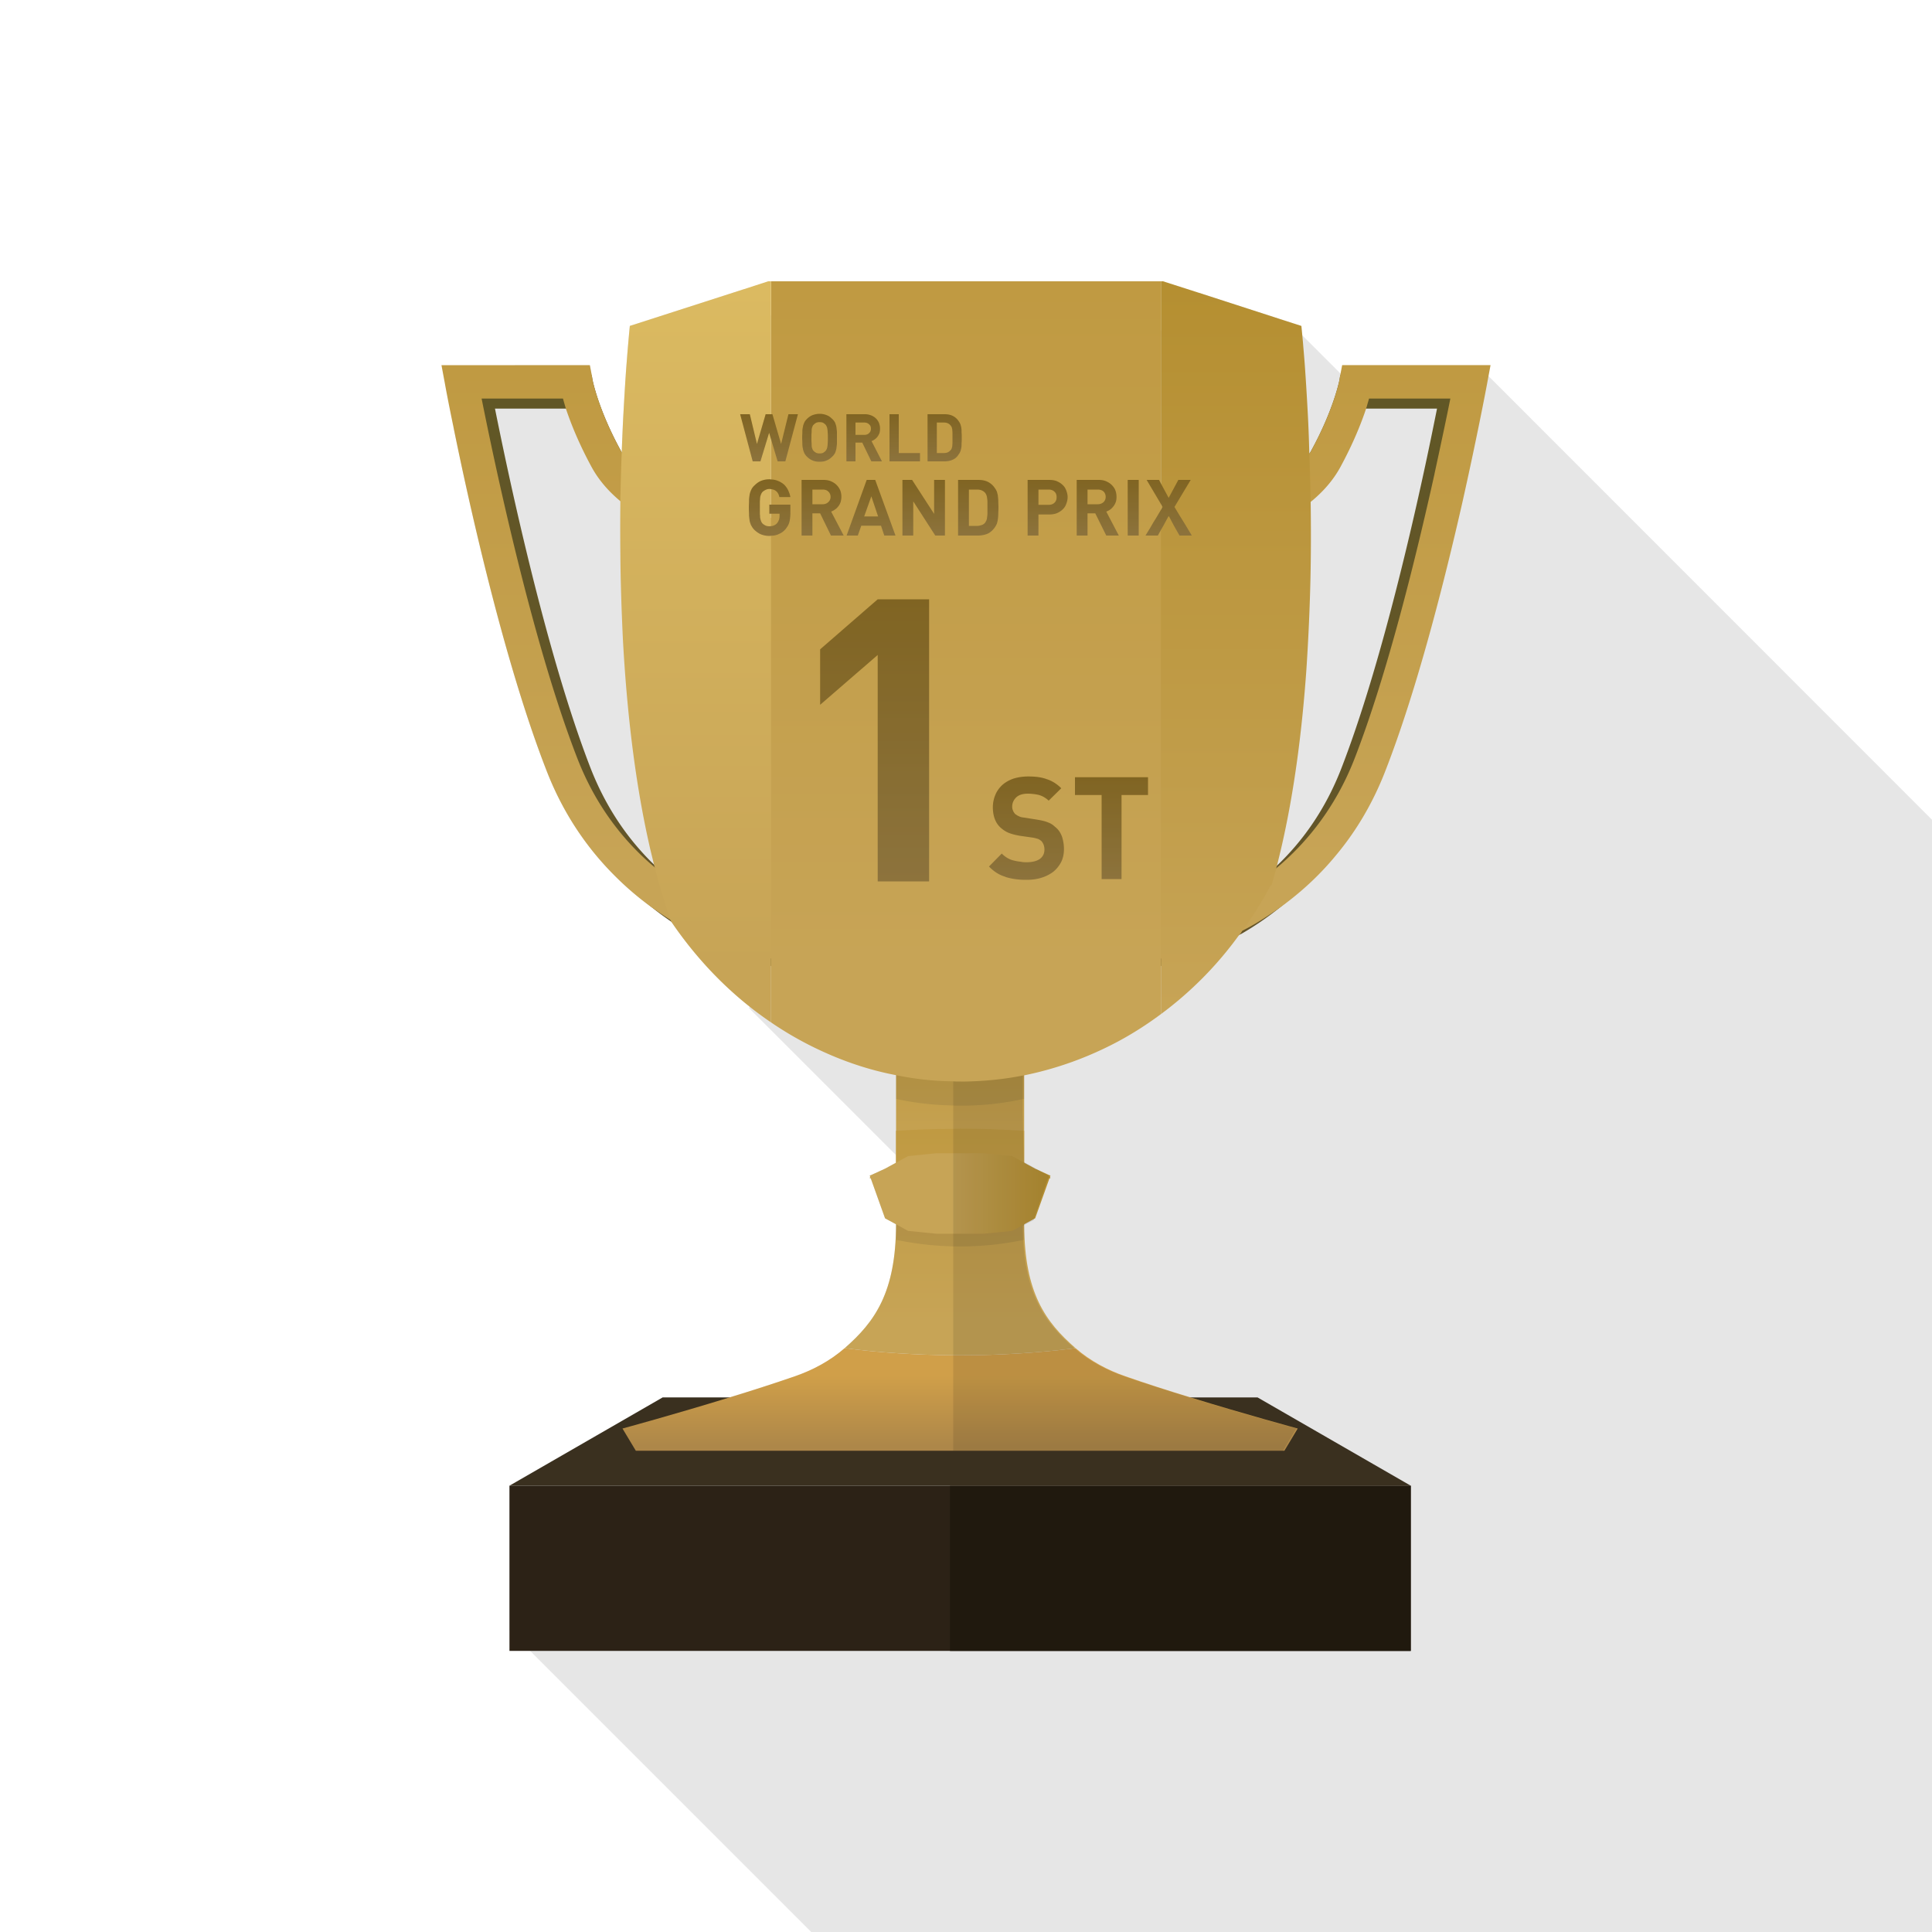
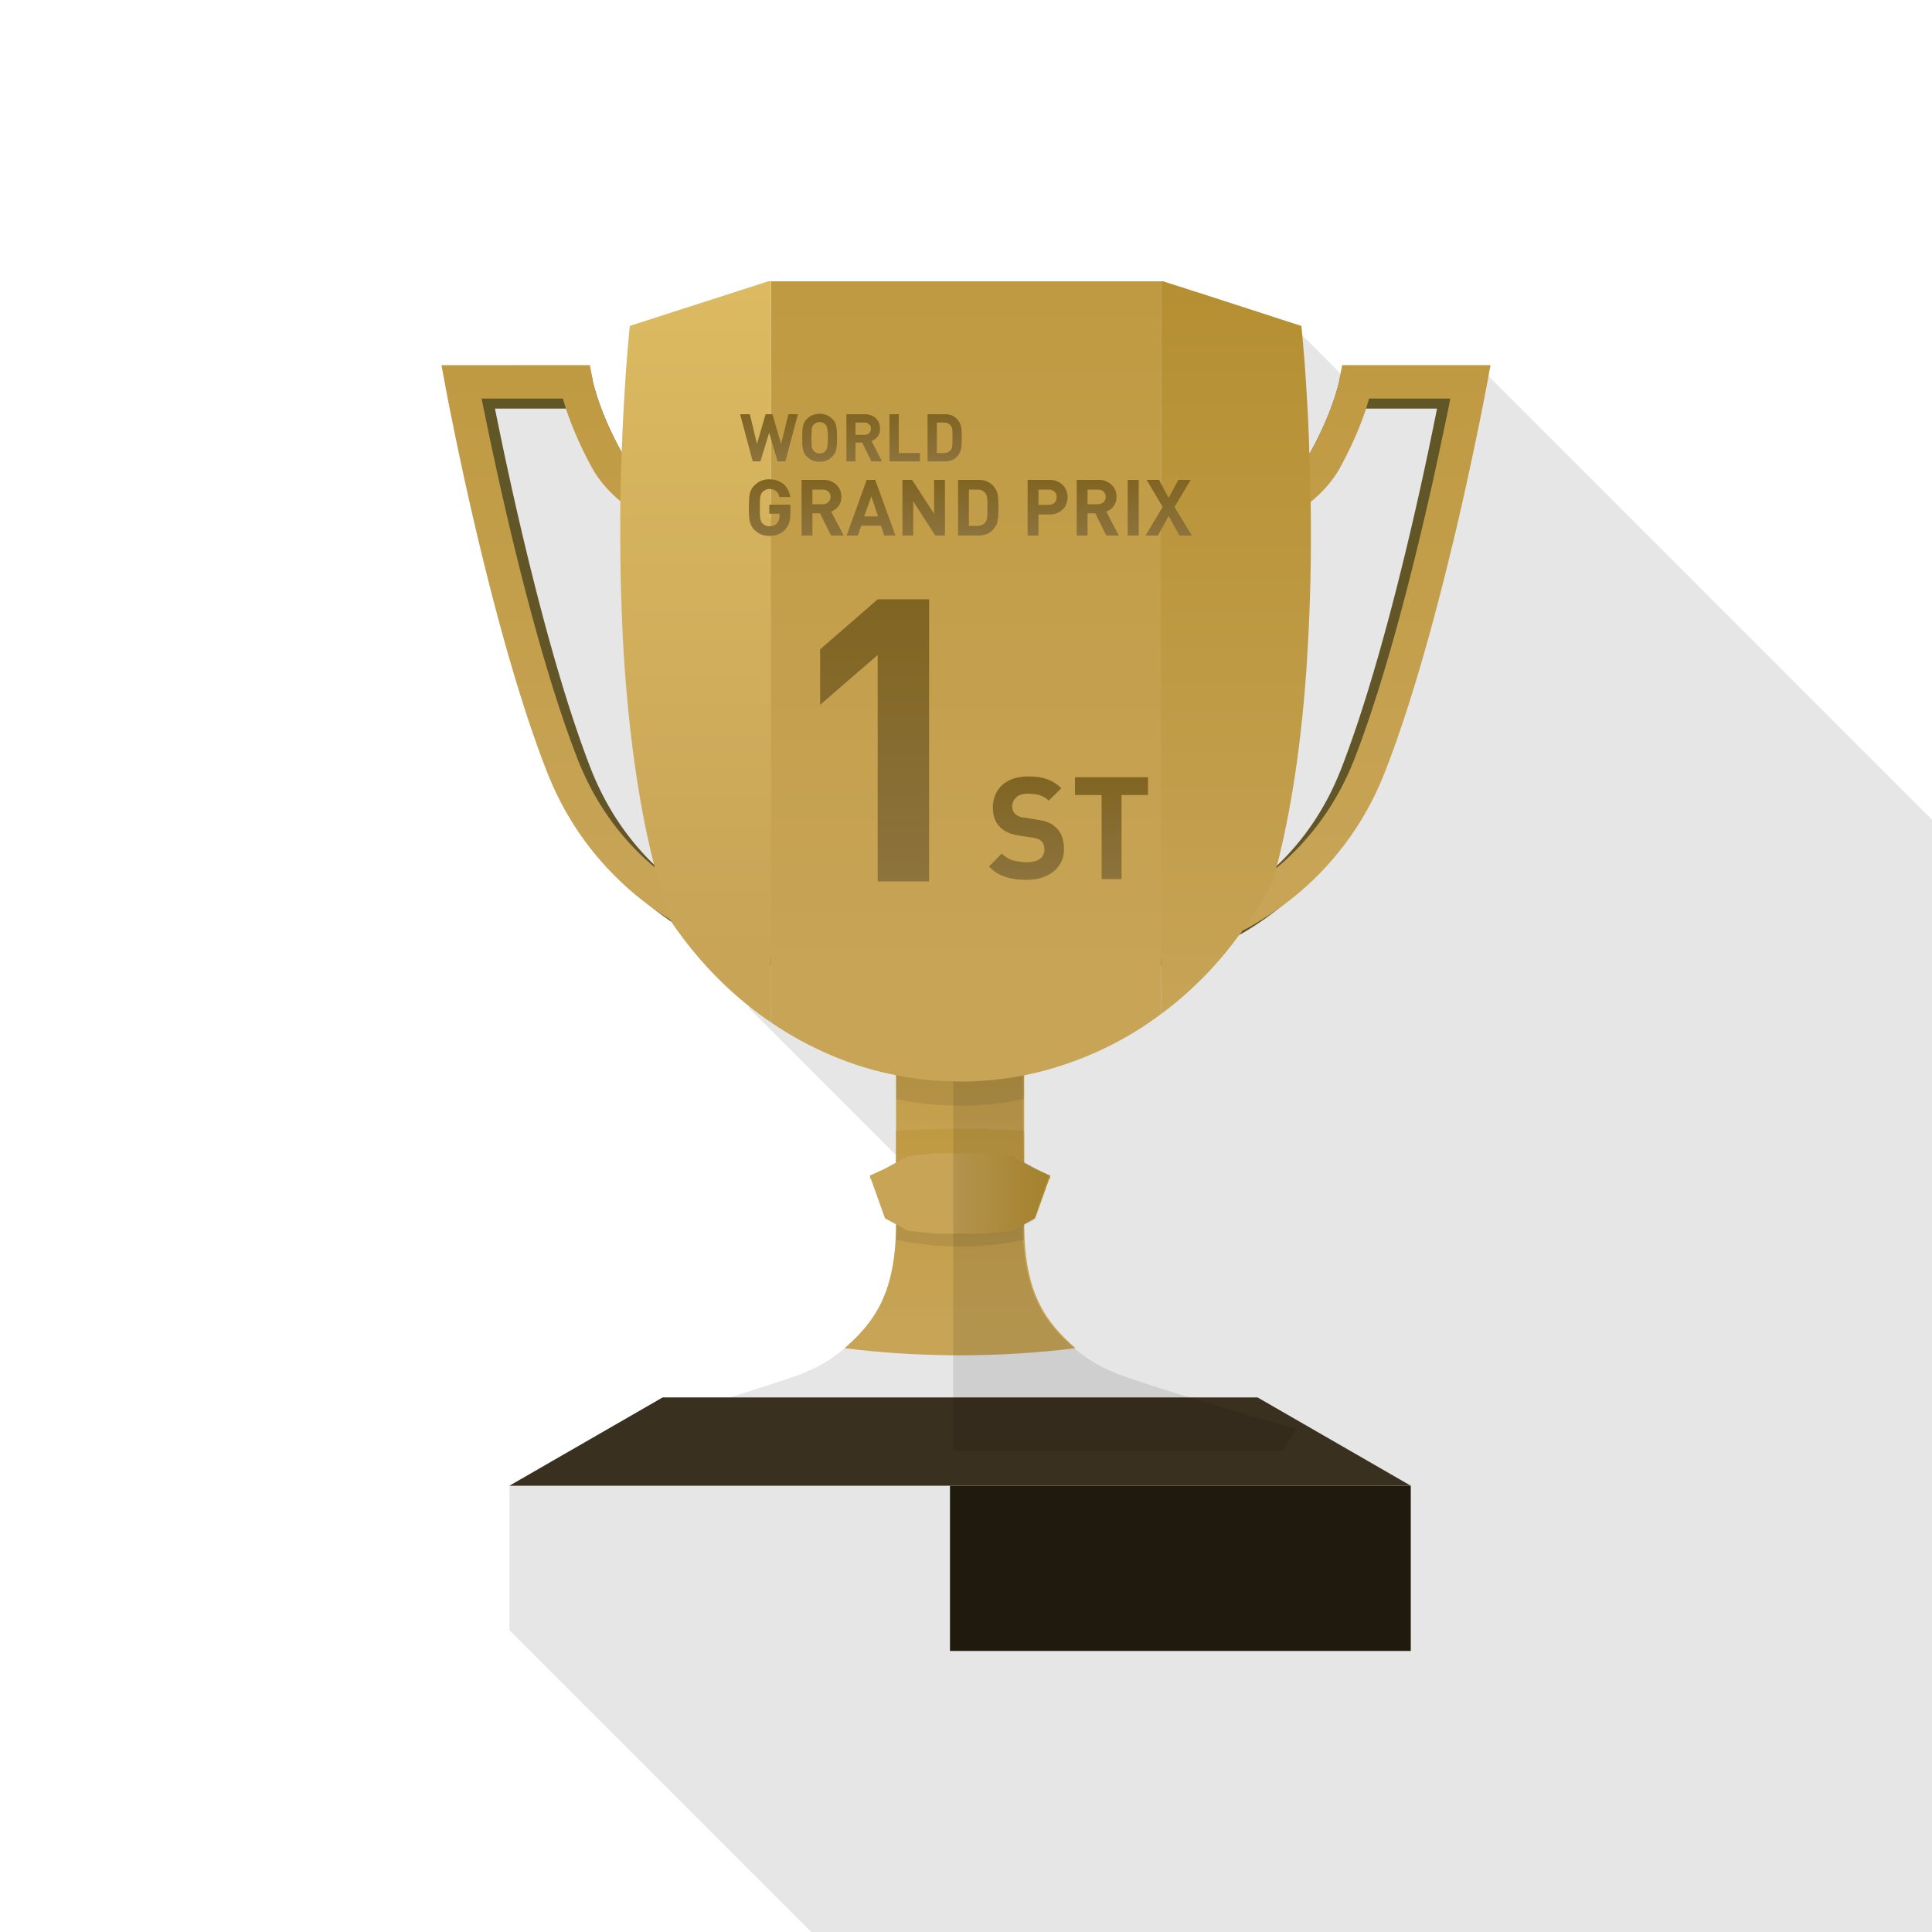
<svg xmlns="http://www.w3.org/2000/svg" viewBox="0 0 512 512">
  <path d="M512 217.242V512H214.989l-74.496-74.496-5.478-5.478v-38.298l40.602-23.398h17.715c5.888-1.792 11.93-3.738 17.254-5.581 4.762-1.639 9.318-4.045 13.261-7.475 7.987-6.963 13.568-14.745 13.619-32.819l-2.918-1.587-3.789-10.598h-.256l.103-.41-.103-.358.256-.051 3.789-1.741 2.918-1.587v-1.997l-39.014-39.014.307-.358c-1.689-1.331-3.328-2.765-4.966-4.249-.512-.461-.973-.922-1.485-1.331-1.331-1.331-2.662-2.611-3.993-3.994-.87-.922-1.69-1.894-2.56-2.867-.921-1.075-1.894-2.099-2.765-3.226-1.792-2.202-3.533-4.506-5.12-6.861-1.485-1.024-3.072-2.151-4.608-3.379a79.238 79.238 0 01-10.24-8.653c-6.861-6.809-13.517-15.923-18.176-27.955-11.367-29.133-20.634-71.168-24.678-91.085l13.721-13.722 2.663-2.662h19.763l.512 2.662.154 1.024c0 .051 1.485 7.987 7.629 19.149.051.102.103.154.154.256.154-4.045.307-7.834.512-11.315.205-3.738.41-7.117.614-10.035.563-7.629 1.024-12.134 1.024-12.134l30.362-9.779 35.737 35.738 2.714 2.713 2.457 2.458 19.763 19.763 3.738-3.738 2.662-2.611 43.315-43.366 9.984-9.984 21.504 6.963 1.433 1.433.819-.819 19.508 19.507 5.222-5.223 7.066 7.066 7.066-7.066 6.963 6.963 7.014-6.963L512 217.242z" opacity=".1" fill="#040000" />
-   <path fill="#2c2216" d="M135.014 393.728h238.848v43.776H135.014z" />
+   <path fill="#2c2216" d="M135.014 393.728h238.848H135.014z" />
  <path fill="#20190e" d="M251.755 393.736h122.111v43.78H251.755z" />
  <path fill="#3a301f" d="M373.862 393.728H135.014l40.602-23.398h157.645z" />
  <linearGradient id="a" gradientUnits="userSpaceOnUse" x1="254.438" y1="312.064" x2="254.438" y2="278.374">
    <stop offset=".148" stop-color="#c7a456" />
    <stop offset=".995" stop-color="#c09a42" />
  </linearGradient>
  <path d="M271.411 278.374v33.69c-5.478-.154-11.162-.205-16.947-.205h-1.843c-5.223 0-10.24.051-15.155.205v-33.69h33.945z" fill="url(#a)" />
  <linearGradient id="b" gradientUnits="userSpaceOnUse" x1="254.439" y1="384.461" x2="254.439" y2="357.273">
    <stop offset=".044" stop-color="#ad8749" />
    <stop offset=".734" stop-color="#d09f49" />
  </linearGradient>
-   <path d="M343.911 378.573l-3.533 5.888H168.499l-3.533-5.888s13.773-3.738 28.365-8.243c5.888-1.792 11.93-3.738 17.254-5.581 4.762-1.639 9.318-4.045 13.261-7.475 9.011 1.178 18.688 1.792 28.774 1.895h1.843c10.547 0 20.736-.666 30.208-1.843.102 0 .256-.051.358-.051 3.942 3.431 8.499 5.837 13.261 7.475 5.274 1.843 11.315 3.789 17.203 5.581 14.645 4.504 28.418 8.242 28.418 8.242z" fill="url(#b)" />
  <linearGradient id="c" gradientUnits="userSpaceOnUse" x1="254.439" y1="359.168" x2="254.439" y2="299.11">
    <stop offset=".148" stop-color="#c7a456" />
    <stop offset=".995" stop-color="#c09a42" />
  </linearGradient>
  <path d="M285.031 357.273c-.102 0-.256.051-.358.051-9.472 1.178-19.661 1.843-30.208 1.843h-1.843c-10.087-.102-19.763-.717-28.774-1.895 7.987-6.963 13.568-14.745 13.619-32.819v-24.781c4.915-.307 9.933-.512 15.155-.512.614-.051 1.229-.051 1.843-.051 5.683 0 11.315.205 16.691.563h.256v24.986c.102 17.972 5.631 25.652 13.619 32.615z" fill="url(#c)" />
  <path d="M271.411 270.95v20.275c-.102 0-.256.051-.358.051-4.915 1.075-9.984 1.638-15.155 1.741h-1.434c-.614 0-1.229 0-1.843-.051-5.171-.102-10.24-.665-15.155-1.741V270.95a80.772 80.772 0 0016.999 1.792h1.434a81.72 81.72 0 0015.512-1.792zM271.426 308.284v20.273a81.908 81.908 0 01-16.984 1.761c-5.797 0-11.474-.6-16.984-1.757v-20.273a82.554 82.554 0 0018.432 1.744 81.89 81.89 0 0015.536-1.748z" opacity=".1" fill="#202120" />
  <linearGradient id="d" gradientUnits="userSpaceOnUse" x1="230.502" y1="316.288" x2="278.374" y2="316.288">
    <stop offset=".463" stop-color="#c7a456" />
    <stop offset=".995" stop-color="#b58f31" />
  </linearGradient>
  <path fill="url(#d)" d="M278.272 311.859l.102.41h-.256l-3.788 10.598-.308.154-2.611 1.433-.358.205-2.816 1.536-7.578.768h-12.441l-7.578-.768-3.174-1.741-2.919-1.587-3.789-10.598h-.256l.103-.41-.103-.358.256-.051 3.789-1.741 2.919-1.587 3.174-1.741 7.578-.768h12.441l7.578.768 3.174 1.741 2.919 1.587 1.331.614 2.457 1.127.256.051z" />
  <path d="M297.899 364.744c-4.76-1.652-9.302-4.048-13.256-7.489-8.024-6.984-13.615-14.764-13.615-33.047v-6.668 7.31l2.908-1.493 3.78-11.082.284-.02-.138-.388.138-.388-.284-.02-6.393-3.527-.295-13.043v-16.497H252.613v106.07H339.989l3.532-5.887c-.001.003-27.234-7.451-45.622-13.831z" opacity=".1" fill="#050101" />
  <linearGradient id="e" gradientUnits="userSpaceOnUse" x1="165.222" y1="257.024" x2="165.222" y2="99.43">
    <stop offset=".035" stop-color="#635429" />
    <stop offset="1" stop-color="#615726" />
  </linearGradient>
  <path d="M208.435 139.878l-2.048-.103-.614-.051c-.051 0-.563-.051-1.433-.102-1.229-.154-3.123-.358-5.427-.768-7.168-1.229-18.381-4.045-25.754-10.496-3.43-2.253-6.451-5.018-8.397-8.499-.051-.102-.102-.154-.154-.256-6.144-11.162-7.629-19.098-7.629-19.149l-.154-1.024h-36.301l.973 5.223c.051.461.461 2.611 1.126 6.042 3.328 16.794 13.312 64.256 25.754 96.205 3.993 10.24 9.369 18.381 15.155 24.781a73.037 73.037 0 009.728 9.165c1.536 1.229 3.123 2.355 4.608 3.379a76.04 76.04 0 004.659 2.969c10.701 6.298 19.866 8.397 21.811 8.807.256.051.358.103.41.103l5.171.922V139.981l-1.484-.103zm-55.705-31.59c1.075 3.789 3.328 10.291 7.629 18.227a28.387 28.387 0 004.045 5.529c.973 1.178 2.15 2.253 3.328 3.277 9.063 7.68 21.76 10.957 29.85 12.288 1.28.256 2.509.409 3.533.512v97.843c-5.325-1.741-14.029-5.376-22.682-12.339a68.253 68.253 0 01-5.12-4.506 61.281 61.281 0 01-3.533-3.687c-5.069-5.683-9.728-12.851-13.21-21.709-12.186-31.334-22.221-79.616-25.395-95.437h21.555z" fill="url(#e)" />
  <linearGradient id="f" gradientUnits="userSpaceOnUse" x1="161.69" y1="254.362" x2="161.69" y2="96.768">
    <stop offset=".148" stop-color="#c7a456" />
    <stop offset=".995" stop-color="#c09a42" />
  </linearGradient>
  <path d="M204.339 137.216l-2.099-.102c-.051 0-.307-.051-.819-.102a75.21 75.21 0 01-2.918-.307c-5.683-.768-16.896-2.867-25.344-8.346-3.43-2.253-6.451-5.018-8.397-8.499-.051-.102-.102-.154-.154-.256-6.144-11.162-7.629-19.098-7.629-19.149l-.154-1.024-.512-2.662h-39.322l.973 5.222c.102.614.87 4.762 2.202 11.162 4.045 19.917 13.312 61.952 24.678 91.085 4.659 12.032 11.315 21.146 18.176 27.955a79.238 79.238 0 0010.24 8.653 136.111 136.111 0 004.454 2.97c.41.256.87.512 1.28.768 11.878 6.963 21.811 8.755 22.221 8.857l3.123.563 2.048.359V137.318l-2.047-.102zm-30.822 92.621a58.961 58.961 0 01-4.25-3.84c-6.246-6.195-12.083-14.285-16.23-24.934-12.186-31.283-22.221-79.514-25.395-95.386v-.051h21.555c.205.768.461 1.638.768 2.662 1.28 3.84 3.43 9.267 6.861 15.565 1.946 3.533 4.608 6.503 7.578 8.96 1.075.922 2.202 1.741 3.328 2.509 10.24 6.861 23.245 9.318 29.85 10.189v97.792c-4.608-1.485-11.725-4.403-19.149-9.677-1.639-1.127-3.278-2.407-4.916-3.789z" fill="url(#f)" />
  <linearGradient id="g" gradientUnits="userSpaceOnUse" x1="2180.343" y1="257.024" x2="2180.343" y2="99.43" gradientTransform="matrix(-1 0 0 1 2527.12 0)">
    <stop offset=".035" stop-color="#635429" />
    <stop offset="1" stop-color="#615726" />
  </linearGradient>
  <path d="M355.174 99.43l-.153.973v.051c0 .051-1.485 7.987-7.629 19.149-.102.205-.256.41-.41.614v.051c-1.946 3.277-4.813 5.939-8.141 8.09-5.734 5.018-13.824 7.885-20.531 9.421-1.587.41-3.072.717-4.403.922-1.075.205-1.997.358-2.867.512-1.126.153-2.099.256-2.867.359-.153 0-.358 0-.512.051-.87.051-1.383.102-1.434.102l-.614.051-.768.051-2.765.154v117.043l5.171-.922c.051 0 .154-.051.41-.103 1.894-.41 10.496-2.407 20.736-8.243l.051-.051c.358-.102.666-.307 1.024-.512a81.357 81.357 0 009.267-6.349 77.784 77.784 0 0013.517-13.67c4.301-5.632 8.243-12.288 11.366-20.275 9.011-23.142 16.742-54.477 21.555-76.339 3.226-14.541 5.171-24.883 5.325-25.907l.973-5.223h-36.301zm-44.287 48.692a36.618 36.618 0 003.533-.512c8.09-1.331 20.787-4.608 29.85-12.288 1.075-.922 2.099-1.843 3.072-2.918v-.051a26.86 26.86 0 004.301-5.837c4.301-7.936 6.554-14.438 7.629-18.227h21.555c-.716 3.533-1.741 8.653-3.072 14.848-4.659 21.657-12.851 56.217-22.323 80.589-4.301 11.059-10.445 19.405-16.998 25.651 0 0-.051 0-.051.051a59.896 59.896 0 01-4.813 4.198c-8.653 6.963-17.357 10.599-22.681 12.339v-97.843z" fill="url(#g)" />
  <linearGradient id="h" gradientUnits="userSpaceOnUse" x1="2176.81" y1="254.362" x2="2176.81" y2="96.768" gradientTransform="matrix(-1 0 0 1 2527.12 0)">
    <stop offset=".148" stop-color="#c7a456" />
    <stop offset=".995" stop-color="#c09a42" />
  </linearGradient>
  <path d="M355.687 96.768l-.512 2.662-.153.973v.051c0 .051-1.485 7.987-7.629 19.149-.102.205-.256.41-.41.614v.051c-1.946 3.277-4.813 5.939-8.141 8.09-5.888 3.789-13.107 5.99-18.892 7.219-2.867.614-5.376.973-7.219 1.229-1.434.154-2.406.256-2.816.256-.102.051-.154.051-.154.051h-.256l-1.843.102-1.28.051-.768.051V254.36l2.048-.359 3.123-.563c.358-.103 8.294-1.536 18.432-6.81h.051a54.773 54.773 0 003.738-2.048c1.792-1.075 3.737-2.355 5.734-3.738 4.966-3.533 10.342-8.141 15.309-14.182 5.017-5.991 9.626-13.414 13.107-22.426 8.346-21.402 15.565-49.869 20.429-71.271 3.84-17.152 6.247-29.849 6.451-30.976l.973-5.222h-39.322zm-17.46 133.325a70.122 70.122 0 01-4.659 3.533c-7.424 5.273-14.541 8.192-19.149 9.677V145.51c6.605-.87 19.61-3.328 29.85-10.189a34.446 34.446 0 003.072-2.304c3.072-2.509 5.837-5.529 7.833-9.165 3.431-6.298 5.581-11.725 6.861-15.565.051-.256.154-.461.205-.666.205-.768.41-1.382.563-1.997h21.555c-.87 4.403-2.355 11.417-4.198 19.917v.051c-4.813 21.658-12.442 52.941-21.197 75.469-5.12 13.16-12.902 22.478-20.736 29.032z" fill="url(#h)" />
  <linearGradient id="i" gradientUnits="userSpaceOnUse" x1="256" y1="286.618" x2="256" y2="74.547">
    <stop offset=".148" stop-color="#c7a456" />
    <stop offset=".995" stop-color="#c09a42" />
  </linearGradient>
  <path d="M307.661 74.547v194.202c-3.584 2.662-7.322 5.069-11.213 7.168-7.834 4.198-16.23 7.27-25.037 9.062-.102 0-.205 0-.358.051-4.915.973-9.984 1.485-15.155 1.587h-1.434c-.614 0-1.229 0-1.843-.051a78.034 78.034 0 01-15.155-1.638c-6.246-1.178-12.288-3.123-18.022-5.632-.154-.051-.307-.153-.461-.205a91.046 91.046 0 01-14.643-8.141V74.547h103.321z" fill="url(#i)" />
  <linearGradient id="j" gradientUnits="userSpaceOnUse" x1="184.352" y1="270.95" x2="184.352" y2="74.547">
    <stop offset=".074" stop-color="#c7a456" />
    <stop offset=".995" stop-color="#dbba61" />
  </linearGradient>
  <path d="M204.339 74.547V270.95c-10.291-6.963-19.251-16.077-26.47-26.726-.051-.154-.102-.256-.154-.41-1.024-2.919-1.997-6.042-2.918-9.165-.461-1.587-.87-3.174-1.28-4.813-.102-.256-.154-.512-.205-.717l-1.075-4.454-.307-1.383c-3.84-17.203-5.888-35.993-6.861-53.965-.358-7.68-.615-15.207-.666-22.374a652.348 652.348 0 010-14.131v-.768c.102-4.301.205-8.346.358-12.186.154-4.045.307-7.834.512-11.315.205-3.738.41-7.117.614-10.035.563-7.629 1.024-12.134 1.024-12.134l30.362-9.779 6.297-2.048h.769z" fill="url(#j)" />
  <linearGradient id="k" gradientUnits="userSpaceOnUse" x1="327.533" y1="268.749" x2="327.533" y2="74.547">
    <stop offset="0" stop-color="#c7a456" />
    <stop offset=".995" stop-color="#b58f31" />
  </linearGradient>
  <path d="M347.187 157.082a564.17 564.17 0 01-.973 20.275c-1.126 15.974-3.174 32.256-6.656 47.309-.358 1.587-.768 3.123-1.126 4.71 0 0-.051 0-.051.051-.051.205-.103.461-.154.666-.307 1.229-.666 2.457-1.024 3.686a4.367 4.367 0 01-.256.871h-.205c-2.253 4.198-4.71 8.192-7.475 11.981h-.051c-.154.359-.41.717-.768 1.075l-.051.051a96.046 96.046 0 01-20.736 20.992V74.547h.563l9.421 3.021 21.504 6.963 5.734 1.843s.154 1.536.409 4.301c.154 1.997.41 4.608.614 7.833.205 2.918.41 6.297.614 10.035.205 3.584.358 7.475.461 11.673v.051c.154 3.789.256 7.834.358 12.083v.666c.104 7.528.104 15.617-.152 24.066z" fill="url(#k)" />
  <g>
    <linearGradient id="l" gradientUnits="userSpaceOnUse" x1="272.026" y1="233.165" x2="272.026" y2="205.773">
      <stop offset="0" stop-color="#c7a456" />
      <stop offset=".995" stop-color="#b58f31" />
    </linearGradient>
    <path d="M281.447 221.747c-.358-.973-.87-1.792-1.587-2.406-.103-.102-.154-.154-.256-.205a4.949 4.949 0 00-1.843-1.177c-.819-.358-1.843-.563-3.072-.768l-3.226-.512c-.563-.051-1.075-.154-1.433-.358-.41-.154-.717-.41-1.024-.614-.256-.307-.461-.614-.563-.921a2.438 2.438 0 01-.205-1.024c0-.922.358-1.741 1.024-2.407.666-.665 1.69-1.024 3.123-1.024.87 0 1.843.102 2.816.307.973.256 1.894.768 2.714 1.536l3.328-3.277c-1.126-1.126-2.406-1.946-3.84-2.406-1.382-.512-2.969-.717-4.864-.717-1.485 0-2.765.205-3.942.563-1.178.41-2.15.973-2.97 1.69-.768.717-1.433 1.587-1.843 2.611a8.498 8.498 0 00-.666 3.277c0 2.304.666 4.096 1.946 5.325.614.563 1.331 1.075 2.15 1.434.871.358 1.894.614 3.072.819l3.226.461c.717.102 1.177.256 1.536.358.307.102.563.307.87.512l.051.051c.512.564.819 1.331.819 2.253 0 1.075-.409 1.895-1.229 2.509-.819.563-1.997.87-3.584.87a7.904 7.904 0 01-1.587-.154c-.666-.051-1.331-.205-1.946-.359-1.126-.307-2.099-.921-2.969-1.792l-3.379 3.43c1.28 1.331 2.714 2.253 4.301 2.714l.051.051c1.638.512 3.43.768 5.478.768 1.434 0 2.765-.154 3.942-.512a10.552 10.552 0 003.226-1.587 8.4 8.4 0 002.099-2.56c.512-1.024.768-2.202.768-3.482a10.768 10.768 0 00-.512-3.277z" fill="url(#l)" />
    <linearGradient id="m" gradientUnits="userSpaceOnUse" x1="294.554" y1="232.96" x2="294.554" y2="205.977">
      <stop offset="0" stop-color="#c7a456" />
      <stop offset=".995" stop-color="#b58f31" />
    </linearGradient>
    <path d="M284.877 205.977v4.711h7.066v22.272h5.274v-22.272h7.014v-4.711h-19.354z" fill="url(#m)" />
    <g opacity=".3" fill="#040000">
      <path d="M281.447 221.747c-.358-.973-.87-1.792-1.587-2.406-.103-.102-.154-.154-.256-.205a4.949 4.949 0 00-1.843-1.177c-.819-.358-1.843-.563-3.072-.768l-3.226-.512c-.563-.051-1.075-.154-1.433-.358-.41-.154-.717-.41-1.024-.614-.256-.307-.461-.614-.563-.921a2.438 2.438 0 01-.205-1.024c0-.922.358-1.741 1.024-2.407.666-.665 1.69-1.024 3.123-1.024.87 0 1.843.102 2.816.307.973.256 1.894.768 2.714 1.536l3.328-3.277c-1.126-1.126-2.406-1.946-3.84-2.406-1.382-.512-2.969-.717-4.864-.717-1.485 0-2.765.205-3.942.563-1.178.41-2.15.973-2.97 1.69-.768.717-1.433 1.587-1.843 2.611a8.498 8.498 0 00-.666 3.277c0 2.304.666 4.096 1.946 5.325.614.563 1.331 1.075 2.15 1.434.871.358 1.894.614 3.072.819l3.226.461c.717.102 1.177.256 1.536.358.307.102.563.307.87.512l.051.051c.512.564.819 1.331.819 2.253 0 1.075-.409 1.895-1.229 2.509-.819.563-1.997.87-3.584.87a7.904 7.904 0 01-1.587-.154c-.666-.051-1.331-.205-1.946-.359-1.126-.307-2.099-.921-2.969-1.792l-3.379 3.43c1.28 1.331 2.714 2.253 4.301 2.714l.051.051c1.638.512 3.43.768 5.478.768 1.434 0 2.765-.154 3.942-.512a10.552 10.552 0 003.226-1.587 8.4 8.4 0 002.099-2.56c.512-1.024.768-2.202.768-3.482a10.768 10.768 0 00-.512-3.277zM284.877 205.977v4.711h7.066v22.272h5.274v-22.272h7.014v-4.711h-19.354z" />
    </g>
  </g>
  <g>
    <linearGradient id="n" gradientUnits="userSpaceOnUse" x1="231.782" y1="233.574" x2="231.782" y2="158.822">
      <stop offset="0" stop-color="#c7a456" />
      <stop offset=".995" stop-color="#b58f31" />
    </linearGradient>
    <path d="M232.602 158.822l-15.257 13.261v14.694l15.257-13.209v60.006h13.619v-74.752h-13.619z" fill="url(#n)" />
    <path d="M232.602 158.822l-15.257 13.261v14.694l15.257-13.209v60.006h13.619v-74.752h-13.619z" fill="#040000" opacity=".3" />
  </g>
  <g>
    <linearGradient id="o" gradientUnits="userSpaceOnUse" x1="203.802" y1="122.266" x2="203.802" y2="109.773">
      <stop offset="0" stop-color="#c7a456" />
      <stop offset=".995" stop-color="#b58f31" />
    </linearGradient>
    <path d="M208.947 109.773l-1.946 7.885-2.304-7.885h-1.792l-2.304 7.885-1.894-7.885h-2.56l3.328 12.493h2.048l2.304-7.577.512 1.741 1.741 5.837h2.048l3.328-12.493h-2.509z" fill="url(#o)" />
    <linearGradient id="p" gradientUnits="userSpaceOnUse" x1="217.19" y1="122.368" x2="217.19" y2="109.67">
      <stop offset="0" stop-color="#c7a456" />
      <stop offset=".995" stop-color="#b58f31" />
    </linearGradient>
    <path d="M221.645 113.101a7.348 7.348 0 00-.358-1.126c-.205-.359-.41-.666-.768-.973-.409-.41-.87-.768-1.433-.973a4.991 4.991 0 00-1.894-.358c-.717 0-1.331.154-1.894.358-.512.205-1.024.563-1.434.973-.307.307-.563.614-.717.973-.153.358-.307.717-.358 1.126a5.296 5.296 0 00-.154 1.331c0 .461-.051.973-.051 1.587s.051 1.127.051 1.638c0 .461.051.871.154 1.28.051.41.205.768.358 1.127.154.358.41.666.717.973.41.409.922.768 1.434.973.563.256 1.178.358 1.894.358.768 0 1.382-.103 1.894-.358.563-.205 1.024-.563 1.433-.973.359-.307.563-.614.768-.973.153-.359.256-.717.358-1.127.051-.409.102-.819.153-1.28v-3.226a51.089 51.089 0 00-.153-1.33zm-2.304 4.403c0 .409-.051.717-.103.973-.051.256-.102.461-.205.614a1.13 1.13 0 01-.256.41c-.205.205-.41.358-.666.512-.256.103-.563.153-.922.153-.307 0-.614-.051-.871-.153-.256-.154-.512-.307-.666-.512a.8.8 0 01-.307-.41c-.051-.154-.153-.358-.205-.614-.051-.256-.051-.563-.051-.973-.051-.41-.051-.871-.051-1.485 0-.614 0-1.075.051-1.485 0-.358 0-.717.051-.973s.154-.461.205-.614a.8.8 0 01.307-.41c.154-.205.41-.358.666-.512a2.4 2.4 0 01.871-.154c.358 0 .666.051.922.154.256.154.461.307.666.512.102.103.205.256.256.41.102.154.153.358.205.614.051.256.103.614.103.973.051.41.051.87.051 1.485 0 .614 0 1.075-.051 1.485z" fill="url(#p)" />
    <linearGradient id="q" gradientUnits="userSpaceOnUse" x1="229.018" y1="122.266" x2="229.018" y2="109.773">
      <stop offset="0" stop-color="#c7a456" />
      <stop offset=".995" stop-color="#b58f31" />
    </linearGradient>
    <path d="M230.963 116.89c.307-.103.563-.256.87-.461.256-.205.512-.41.717-.717.205-.256.358-.563.512-.922.102-.358.154-.717.154-1.177 0-.461-.051-.87-.205-1.28 0-.051-.051-.154-.051-.205a3.977 3.977 0 00-.819-1.229 3.943 3.943 0 00-1.28-.819c-.051 0-.103-.051-.154-.051a4.381 4.381 0 00-1.536-.256h-4.864v12.493h2.407V117.3h1.792l2.407 4.966h2.816l-2.766-5.376zm-.665-2.1c-.307.307-.717.461-1.28.461h-2.304v-3.277h2.304c.563 0 .973.154 1.28.461.359.307.512.666.512 1.177 0 .461-.154.871-.512 1.178z" fill="url(#q)" />
    <linearGradient id="r" gradientUnits="userSpaceOnUse" x1="239.77" y1="122.266" x2="239.77" y2="109.773">
      <stop offset="0" stop-color="#c7a456" />
      <stop offset=".995" stop-color="#b58f31" />
    </linearGradient>
    <path d="M238.182 120.064v-10.291h-2.457v12.493h8.089v-2.201h-5.632z" fill="url(#r)" />
    <linearGradient id="s" gradientUnits="userSpaceOnUse" x1="250.342" y1="122.266" x2="250.342" y2="109.773">
      <stop offset="0" stop-color="#c7a456" />
      <stop offset=".995" stop-color="#b58f31" />
    </linearGradient>
    <path d="M254.822 114.637c0-.461 0-.819-.051-1.178a5.92 5.92 0 00-.256-1.024 3.292 3.292 0 00-.461-.819 3.962 3.962 0 00-1.536-1.382c-.614-.307-1.331-.461-2.201-.461h-4.506v12.493h4.506c.87 0 1.587-.154 2.201-.461.614-.256 1.127-.717 1.536-1.382.205-.256.358-.563.461-.819a5.92 5.92 0 00.256-1.024c.051-.307.051-.717.051-1.126.051-.461.051-.921.051-1.434.001-.513.001-.974-.051-1.383zm-2.406 2.662c0 .358-.051.666-.051.922a5.26 5.26 0 01-.154.614c-.102.205-.153.358-.307.461-.41.512-.973.768-1.792.768h-1.843v-8.09h1.843c.819 0 1.382.256 1.792.768.154.153.205.307.307.461.051.154.103.41.154.614 0 .256.051.563.051.922v2.56z" fill="url(#s)" />
    <g opacity=".3" fill="#050101">
      <path d="M208.947 109.773l-1.946 7.885-2.304-7.885h-1.792l-2.304 7.885-1.894-7.885h-2.56l3.328 12.493h2.048l2.304-7.577.512 1.741 1.741 5.837h2.048l3.328-12.493h-2.509zM221.645 113.101a7.348 7.348 0 00-.358-1.126c-.205-.359-.41-.666-.768-.973-.409-.41-.87-.768-1.433-.973a4.991 4.991 0 00-1.894-.358c-.717 0-1.331.154-1.894.358-.512.205-1.024.563-1.434.973-.307.307-.563.614-.717.973-.153.358-.307.717-.358 1.126a5.296 5.296 0 00-.154 1.331c0 .461-.051.973-.051 1.587s.051 1.127.051 1.638c0 .461.051.871.154 1.28.051.41.205.768.358 1.127.154.358.41.666.717.973.41.409.922.768 1.434.973.563.256 1.178.358 1.894.358.768 0 1.382-.103 1.894-.358.563-.205 1.024-.563 1.433-.973.359-.307.563-.614.768-.973.153-.359.256-.717.358-1.127.051-.409.102-.819.153-1.28v-3.226a51.089 51.089 0 00-.153-1.33zm-2.304 4.403c0 .409-.051.717-.103.973-.051.256-.102.461-.205.614a1.13 1.13 0 01-.256.41c-.205.205-.41.358-.666.512-.256.103-.563.153-.922.153-.307 0-.614-.051-.871-.153-.256-.154-.512-.307-.666-.512a.8.8 0 01-.307-.41c-.051-.154-.153-.358-.205-.614-.051-.256-.051-.563-.051-.973-.051-.41-.051-.871-.051-1.485 0-.614 0-1.075.051-1.485 0-.358 0-.717.051-.973s.154-.461.205-.614a.8.8 0 01.307-.41c.154-.205.41-.358.666-.512a2.4 2.4 0 01.871-.154c.358 0 .666.051.922.154.256.154.461.307.666.512.102.103.205.256.256.41.102.154.153.358.205.614.051.256.103.614.103.973.051.41.051.87.051 1.485 0 .614 0 1.075-.051 1.485zM230.963 116.89c.307-.103.563-.256.87-.461.256-.205.512-.41.717-.717.205-.256.358-.563.512-.922.102-.358.154-.717.154-1.177 0-.461-.051-.87-.205-1.28 0-.051-.051-.154-.051-.205a3.977 3.977 0 00-.819-1.229 3.943 3.943 0 00-1.28-.819c-.051 0-.103-.051-.154-.051a4.381 4.381 0 00-1.536-.256h-4.864v12.493h2.407V117.3h1.792l2.407 4.966h2.816l-2.766-5.376zm-.665-2.1c-.307.307-.717.461-1.28.461h-2.304v-3.277h2.304c.563 0 .973.154 1.28.461.359.307.512.666.512 1.177 0 .461-.154.871-.512 1.178zM238.182 120.064v-10.291h-2.457v12.493h8.089v-2.201h-5.632zM254.822 114.637c0-.461 0-.819-.051-1.178a5.92 5.92 0 00-.256-1.024 3.292 3.292 0 00-.461-.819 3.962 3.962 0 00-1.536-1.382c-.614-.307-1.331-.461-2.201-.461h-4.506v12.493h4.506c.87 0 1.587-.154 2.201-.461.614-.256 1.127-.717 1.536-1.382.205-.256.358-.563.461-.819a5.92 5.92 0 00.256-1.024c.051-.307.051-.717.051-1.126.051-.461.051-.921.051-1.434.001-.513.001-.974-.051-1.383zm-2.406 2.662c0 .358-.051.666-.051.922a5.26 5.26 0 01-.154.614c-.102.205-.153.358-.307.461-.41.512-.973.768-1.792.768h-1.843v-8.09h1.843c.819 0 1.382.256 1.792.768.154.153.205.307.307.461.051.154.103.41.154.614 0 .256.051.563.051.922v2.56z" />
    </g>
    <g>
      <linearGradient id="t" gradientUnits="userSpaceOnUse" x1="203.955" y1="142.029" x2="203.955" y2="127.027">
        <stop offset="0" stop-color="#c7a456" />
        <stop offset=".995" stop-color="#b58f31" />
      </linearGradient>
      <path d="M203.878 133.734v2.406h2.714v.512c0 .41-.051.768-.154 1.075 0 .051 0 .102-.051.102a2.587 2.587 0 01-.461.819c-.205.256-.512.461-.87.614a1.642 1.642 0 01-.717.153c-.154.051-.307.051-.461.051-.358 0-.717-.051-1.024-.205-.307-.154-.563-.307-.819-.563-.102-.154-.256-.307-.307-.512-.102-.205-.154-.461-.256-.768 0-.102-.051-.256-.051-.41 0-.205 0-.461-.051-.717v-3.482c.051-.512.051-.87.103-1.178.102-.307.153-.563.256-.717.051-.205.205-.358.307-.512.256-.256.512-.409.819-.563a2.34 2.34 0 011.024-.256c.154 0 .307 0 .461.051 1.177.103 1.946.819 2.201 2.099h2.919c-.103-.614-.307-1.178-.563-1.741a5.221 5.221 0 00-1.075-1.536 5.508 5.508 0 00-1.69-1.024 4.64 4.64 0 00-1.792-.358c-.154-.051-.307-.051-.461-.051-.819 0-1.536.154-2.201.41-.614.256-1.178.666-1.69 1.177a3.512 3.512 0 00-.87 1.127c-.205.409-.359.87-.461 1.331-.051.461-.154.973-.154 1.536 0 .614-.051 1.229-.051 1.945 0 .666.051 1.331.051 1.895v.256c.051.461.102.87.154 1.28.051.307.153.614.256.87.051.154.102.307.205.461.205.409.461.768.87 1.177.512.461 1.075.87 1.69 1.126.666.256 1.383.41 2.201.41.154 0 .307 0 .461-.051.614 0 1.229-.102 1.741-.307.102-.051.205-.051.307-.153.614-.205 1.178-.614 1.69-1.178.154-.154.256-.307.358-.461.307-.41.563-.87.717-1.383.205-.717.307-1.587.307-2.611v-2.15h-5.582z" fill="url(#t)" />
      <linearGradient id="u" gradientUnits="userSpaceOnUse" x1="218.01" y1="141.926" x2="218.01" y2="127.181">
        <stop offset="0" stop-color="#c7a456" />
        <stop offset=".995" stop-color="#b58f31" />
      </linearGradient>
      <path d="M220.262 135.577c.358-.153.717-.307 1.024-.563.358-.205.614-.512.87-.819.256-.307.461-.717.614-1.126.102-.41.205-.87.205-1.383 0-.614-.103-1.229-.307-1.741a4.749 4.749 0 00-.973-1.434c-.41-.409-.922-.717-1.485-.973-.614-.256-1.28-.358-2.048-.358h-5.734v14.745h2.867v-5.888h2.048l2.867 5.888h3.379l-3.327-6.348zm-.768-2.508c-.358.358-.87.563-1.485.563h-2.713v-3.891h2.713c.614 0 1.127.153 1.485.512.41.358.615.87.615 1.433 0 .564-.205 1.024-.615 1.383z" fill="url(#u)" />
      <linearGradient id="v" gradientUnits="userSpaceOnUse" x1="230.835" y1="141.926" x2="230.835" y2="127.181">
        <stop offset="0" stop-color="#c7a456" />
        <stop offset=".995" stop-color="#b58f31" />
      </linearGradient>
      <path d="M231.936 127.181h-2.253l-5.325 14.745h2.97l.922-2.611h5.223l.87 2.611h2.97l-5.377-14.745zm-2.918 9.676l1.894-5.325 1.792 5.325h-3.686z" fill="url(#v)" />
      <linearGradient id="w" gradientUnits="userSpaceOnUse" x1="244.787" y1="141.926" x2="244.787" y2="127.181">
        <stop offset="0" stop-color="#c7a456" />
        <stop offset=".995" stop-color="#b58f31" />
      </linearGradient>
      <path d="M247.552 127.181v9.011l-5.837-9.011h-2.56v14.745h2.867v-9.062l5.837 9.062h2.56v-14.745h-2.867z" fill="url(#w)" />
      <linearGradient id="x" gradientUnits="userSpaceOnUse" x1="259.251" y1="141.926" x2="259.251" y2="127.181">
        <stop offset="0" stop-color="#c7a456" />
        <stop offset=".995" stop-color="#b58f31" />
      </linearGradient>
      <path d="M264.551 132.864c0-.512-.051-.973-.103-1.383 0-.205-.051-.41-.103-.563l-.153-.614c-.154-.307-.307-.666-.563-.973a4.658 4.658 0 00-1.844-1.638c-.716-.358-1.587-.512-2.56-.512H253.9v14.745h5.325c.973 0 1.844-.205 2.56-.512.051-.051.154-.051.205-.102a5.171 5.171 0 001.638-1.536c.256-.358.409-.666.563-1.024.102-.359.205-.717.256-1.178.051-.41.103-.87.103-1.383 0-.512.051-1.024.051-1.638.001-.614-.05-1.177-.05-1.689zm-5.581 6.502h-2.202v-9.625h2.202c.922 0 1.638.307 2.15.922.103.153.205.358.307.563.051.205.154.461.154.717.051.307.102.666.102 1.075v3.021c0 .41-.051.768-.102 1.075 0 .307-.103.563-.154.768-.102.205-.205.358-.307.563-.307.41-.717.666-1.229.768a2.487 2.487 0 01-.921.153z" fill="url(#x)" />
      <linearGradient id="y" gradientUnits="userSpaceOnUse" x1="277.632" y1="141.926" x2="277.632" y2="127.181">
        <stop offset="0" stop-color="#c7a456" />
        <stop offset=".995" stop-color="#b58f31" />
      </linearGradient>
      <path d="M282.573 129.997c-.205-.564-.512-1.075-.973-1.485-.409-.409-.922-.717-1.485-.973-.614-.256-1.331-.358-2.099-.358h-5.684v14.745h2.867v-5.581h2.816c.768 0 1.485-.102 2.099-.358.563-.256 1.075-.563 1.485-.973.461-.41.768-.922.973-1.485.205-.563.358-1.127.358-1.792.001-.614-.152-1.177-.357-1.74zm-3.123 3.226c-.359.358-.87.563-1.536.563H275.2v-4.045h2.714c.666 0 1.177.205 1.536.563.41.358.563.87.563 1.433 0 .615-.154 1.127-.563 1.486z" fill="url(#y)" />
      <linearGradient id="z" gradientUnits="userSpaceOnUse" x1="290.919" y1="141.926" x2="290.919" y2="127.181">
        <stop offset="0" stop-color="#c7a456" />
        <stop offset=".995" stop-color="#b58f31" />
      </linearGradient>
      <path d="M293.171 135.577c.41-.153.717-.307 1.075-.563.307-.205.563-.512.819-.819.256-.307.461-.717.614-1.126.154-.41.205-.87.205-1.383 0-.614-.103-1.229-.307-1.741-.205-.563-.563-1.024-.973-1.434-.41-.409-.922-.717-1.485-.973-.614-.256-1.28-.358-1.997-.358h-5.786v14.745h2.867v-5.888h2.048l2.918 5.888h3.328l-3.326-6.348zm-.717-2.508a2.268 2.268 0 01-1.536.563h-2.713v-3.891h2.713c.614 0 1.127.153 1.536.512.358.358.563.87.563 1.433a1.885 1.885 0 01-.563 1.383z" fill="url(#z)" />
      <linearGradient id="A" gradientUnits="userSpaceOnUse" x1="300.314" y1="141.926" x2="300.314" y2="127.181">
        <stop offset="0" stop-color="#c7a456" />
        <stop offset=".995" stop-color="#b58f31" />
      </linearGradient>
      <path d="M298.854 127.181v14.745h2.918v-14.745h-2.918z" fill="url(#A)" />
      <linearGradient id="B" gradientUnits="userSpaceOnUse" x1="309.709" y1="141.926" x2="309.709" y2="127.181">
        <stop offset="0" stop-color="#c7a456" />
        <stop offset=".995" stop-color="#b58f31" />
      </linearGradient>
      <path d="M313.907 138.701l-1.177-1.895-1.485-2.457 4.301-7.168h-3.276l-2.56 4.762-2.048-3.789-.512-.972h-3.277l3.789 6.4.461.768-.461.768-1.28 2.15-.768 1.229-.768 1.331-1.28 2.099h3.277l.819-1.485.512-.87 1.331-2.458.205-.358.205.307 1.126 2.15 1.536 2.714h3.276l-1.946-3.226z" fill="url(#B)" />
      <g opacity=".3" fill="#050101">
        <path d="M203.878 133.734v2.406h2.714v.512c0 .41-.051.768-.154 1.075 0 .051 0 .102-.051.102a2.587 2.587 0 01-.461.819c-.205.256-.512.461-.87.614a1.642 1.642 0 01-.717.153c-.154.051-.307.051-.461.051-.358 0-.717-.051-1.024-.205-.307-.154-.563-.307-.819-.563-.102-.154-.256-.307-.307-.512-.102-.205-.154-.461-.256-.768 0-.102-.051-.256-.051-.41 0-.205 0-.461-.051-.717v-3.482c.051-.512.051-.87.103-1.178.102-.307.153-.563.256-.717.051-.205.205-.358.307-.512.256-.256.512-.409.819-.563a2.34 2.34 0 011.024-.256c.154 0 .307 0 .461.051 1.177.103 1.946.819 2.201 2.099h2.919c-.103-.614-.307-1.178-.563-1.741a5.221 5.221 0 00-1.075-1.536 5.508 5.508 0 00-1.69-1.024 4.64 4.64 0 00-1.792-.358c-.154-.051-.307-.051-.461-.051-.819 0-1.536.154-2.201.41-.614.256-1.178.666-1.69 1.177a3.512 3.512 0 00-.87 1.127c-.205.409-.359.87-.461 1.331-.051.461-.154.973-.154 1.536 0 .614-.051 1.229-.051 1.945 0 .666.051 1.331.051 1.895v.256c.051.461.102.87.154 1.28.051.307.153.614.256.87.051.154.102.307.205.461.205.409.461.768.87 1.177.512.461 1.075.87 1.69 1.126.666.256 1.383.41 2.201.41.154 0 .307 0 .461-.051.614 0 1.229-.102 1.741-.307.102-.051.205-.051.307-.153.614-.205 1.178-.614 1.69-1.178.154-.154.256-.307.358-.461.307-.41.563-.87.717-1.383.205-.717.307-1.587.307-2.611v-2.15h-5.582zM220.262 135.577c.358-.153.717-.307 1.024-.563.358-.205.614-.512.87-.819.256-.307.461-.717.614-1.126.102-.41.205-.87.205-1.383 0-.614-.103-1.229-.307-1.741a4.749 4.749 0 00-.973-1.434c-.41-.409-.922-.717-1.485-.973-.614-.256-1.28-.358-2.048-.358h-5.734v14.745h2.867v-5.888h2.048l2.867 5.888h3.379l-3.327-6.348zm-.768-2.508c-.358.358-.87.563-1.485.563h-2.713v-3.891h2.713c.614 0 1.127.153 1.485.512.41.358.615.87.615 1.433 0 .564-.205 1.024-.615 1.383zM231.936 127.181h-2.253l-5.325 14.745h2.97l.922-2.611h5.223l.87 2.611h2.97l-5.377-14.745zm-2.918 9.676l1.894-5.325 1.792 5.325h-3.686zM247.552 127.181v9.011l-5.837-9.011h-2.56v14.745h2.867v-9.062l5.837 9.062h2.56v-14.745h-2.867zM264.551 132.864c0-.512-.051-.973-.103-1.383 0-.205-.051-.41-.103-.563l-.153-.614c-.154-.307-.307-.666-.563-.973a4.658 4.658 0 00-1.844-1.638c-.716-.358-1.587-.512-2.56-.512H253.9v14.745h5.325c.973 0 1.844-.205 2.56-.512.051-.051.154-.051.205-.102a5.171 5.171 0 001.638-1.536c.256-.358.409-.666.563-1.024.102-.359.205-.717.256-1.178.051-.41.103-.87.103-1.383 0-.512.051-1.024.051-1.638.001-.614-.05-1.177-.05-1.689zm-5.581 6.502h-2.202v-9.625h2.202c.922 0 1.638.307 2.15.922.103.153.205.358.307.563.051.205.154.461.154.717.051.307.102.666.102 1.075v3.021c0 .41-.051.768-.102 1.075 0 .307-.103.563-.154.768-.102.205-.205.358-.307.563-.307.41-.717.666-1.229.768a2.487 2.487 0 01-.921.153zM282.573 129.997c-.205-.564-.512-1.075-.973-1.485-.409-.409-.922-.717-1.485-.973-.614-.256-1.331-.358-2.099-.358h-5.684v14.745h2.867v-5.581h2.816c.768 0 1.485-.102 2.099-.358.563-.256 1.075-.563 1.485-.973.461-.41.768-.922.973-1.485.205-.563.358-1.127.358-1.792.001-.614-.152-1.177-.357-1.74zm-3.123 3.226c-.359.358-.87.563-1.536.563H275.2v-4.045h2.714c.666 0 1.177.205 1.536.563.41.358.563.87.563 1.433 0 .615-.154 1.127-.563 1.486zM293.171 135.577c.41-.153.717-.307 1.075-.563.307-.205.563-.512.819-.819.256-.307.461-.717.614-1.126.154-.41.205-.87.205-1.383 0-.614-.103-1.229-.307-1.741-.205-.563-.563-1.024-.973-1.434-.41-.409-.922-.717-1.485-.973-.614-.256-1.28-.358-1.997-.358h-5.786v14.745h2.867v-5.888h2.048l2.918 5.888h3.328l-3.326-6.348zm-.717-2.508a2.268 2.268 0 01-1.536.563h-2.713v-3.891h2.713c.614 0 1.127.153 1.536.512.358.358.563.87.563 1.433a1.885 1.885 0 01-.563 1.383zM298.854 127.181v14.745h2.918v-14.745h-2.918zM313.907 138.701l-1.177-1.895-1.485-2.457 4.301-7.168h-3.276l-2.56 4.762-2.048-3.789-.512-.972h-3.277l3.789 6.4.461.768-.461.768-1.28 2.15-.768 1.229-.768 1.331-1.28 2.099h3.277l.819-1.485.512-.87 1.331-2.458.205-.358.205.307 1.126 2.15 1.536 2.714h3.276l-1.946-3.226z" />
      </g>
    </g>
  </g>
</svg>